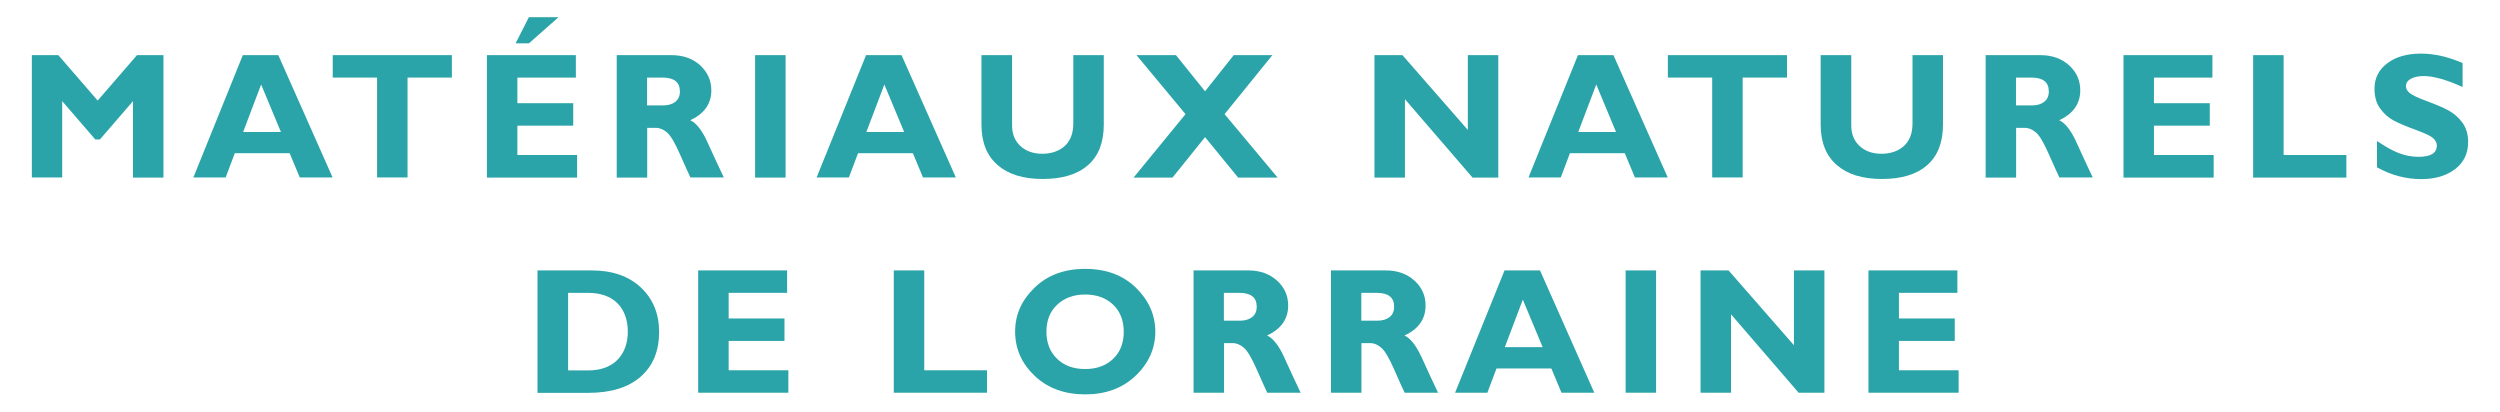
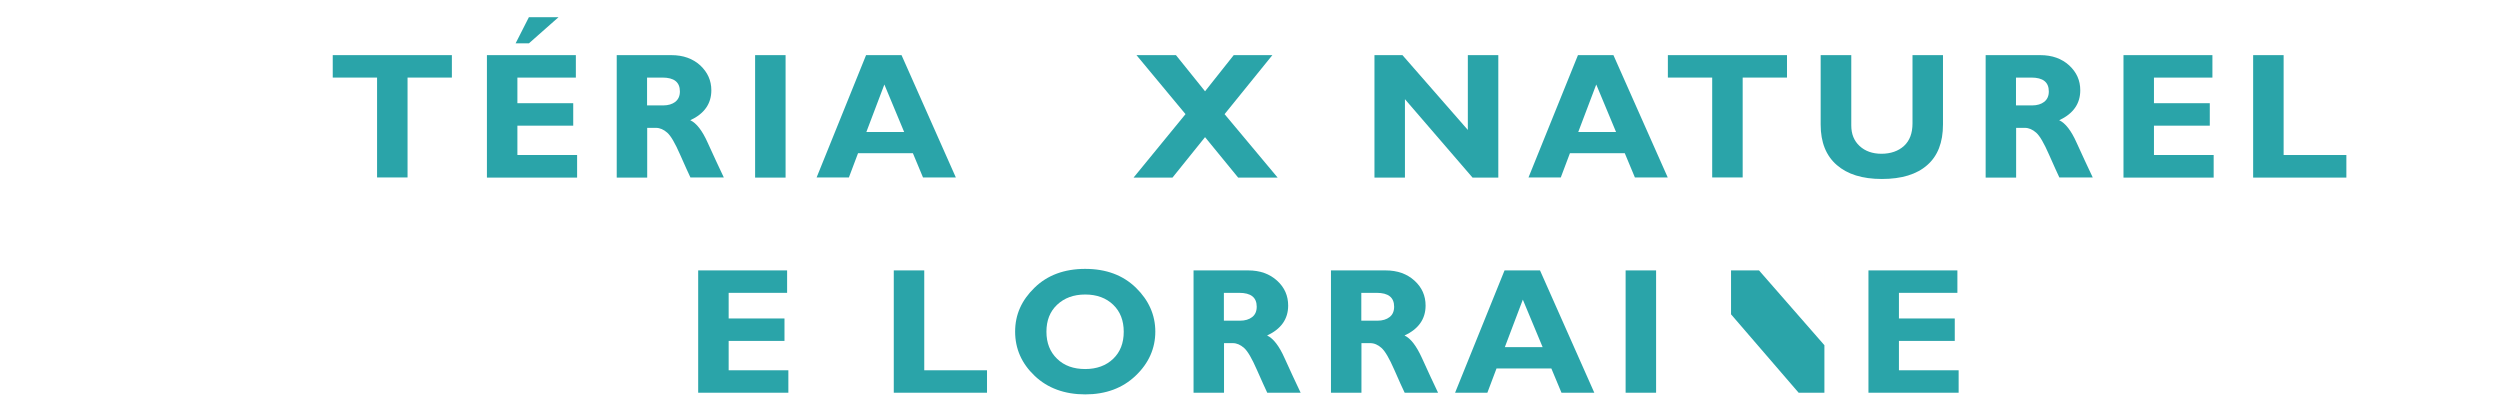
<svg xmlns="http://www.w3.org/2000/svg" id="Calque_3" data-name="Calque 3" viewBox="0 0 180.47 29.71">
  <defs>
    <style>
      .cls-1 {
        fill: #2aa4a9;
      }
    </style>
  </defs>
-   <path class="cls-1" d="M7.05,7.26l2.84-3.28h1.91V12.82h-2.2V7.3l-2.39,2.77h-.33l-2.39-2.77v5.51H2.3V3.98h1.91l2.84,3.28Z" />
-   <path class="cls-1" d="M20.09,3.98l3.92,8.83h-2.37l-.73-1.75h-3.96l-.66,1.75h-2.33l3.57-8.83h2.55Zm.19,5.55l-1.43-3.43-1.3,3.43h2.73Z" />
  <path class="cls-1" d="M32.62,3.98v1.62h-3.2v7.21h-2.2V5.6h-3.2v-1.62h8.6Z" />
  <path class="cls-1" d="M41.66,11.2v1.62h-6.51V3.98h6.42v1.62h-4.22v1.85h4.03v1.62h-4.03v2.12h4.31Zm-1.34-9.96l-2.14,1.89h-.96l.96-1.89h2.14Z" />
  <path class="cls-1" d="M44.51,3.98h3.95c.86,0,1.55,.25,2.09,.74,.53,.5,.8,1.09,.8,1.8,0,.97-.51,1.69-1.52,2.16,.44,.2,.87,.75,1.26,1.63,.4,.88,.79,1.72,1.16,2.5h-2.41c-.14-.29-.39-.85-.75-1.66-.36-.82-.66-1.34-.92-1.57-.26-.23-.53-.35-.82-.35h-.63v3.59h-2.2V3.98Zm2.2,1.62v2.01h1.16c.37,0,.66-.09,.88-.26,.22-.18,.33-.42,.33-.75,0-.67-.42-1-1.26-1h-1.11Z" />
  <path class="cls-1" d="M56.71,3.98V12.82h-2.2V3.98h2.2Z" />
  <path class="cls-1" d="M65.08,3.98l3.92,8.83h-2.37l-.73-1.75h-3.96l-.66,1.75h-2.33l3.57-8.83h2.55Zm.19,5.55l-1.43-3.43-1.3,3.43h2.73Z" />
-   <path class="cls-1" d="M77.48,3.98h2.2v5.01c0,1.29-.38,2.27-1.14,2.93-.76,.67-1.85,1-3.27,1s-2.49-.34-3.26-1.01c-.77-.67-1.16-1.64-1.16-2.91V3.98h2.21v5.08c0,.62,.2,1.11,.6,1.48,.4,.37,.93,.56,1.58,.56s1.22-.19,1.63-.57c.41-.38,.61-.92,.61-1.62V3.98Z" />
  <path class="cls-1" d="M91.85,3.98l-3.45,4.26,3.83,4.58h-2.85l-2.39-2.92-2.35,2.92h-2.81l3.75-4.58-3.54-4.26h2.85l2.1,2.61,2.07-2.61h2.8Z" />
  <path class="cls-1" d="M108.16,3.98V12.82h-1.86l-4.88-5.66v5.66h-2.2V3.98h2.02l4.72,5.4V3.98h2.2Z" />
  <path class="cls-1" d="M116.47,3.98l3.92,8.83h-2.37l-.73-1.75h-3.96l-.66,1.75h-2.33l3.57-8.83h2.55Zm.19,5.55l-1.43-3.43-1.3,3.43h2.73Z" />
  <path class="cls-1" d="M129,3.98v1.62h-3.2v7.21h-2.2V5.6h-3.2v-1.62h8.6Z" />
  <path class="cls-1" d="M138.06,3.98h2.2v5.01c0,1.29-.38,2.27-1.14,2.93-.76,.67-1.85,1-3.27,1s-2.49-.34-3.26-1.01c-.77-.67-1.16-1.64-1.16-2.91V3.98h2.21v5.08c0,.62,.2,1.11,.6,1.48,.4,.37,.93,.56,1.58,.56s1.22-.19,1.63-.57c.41-.38,.61-.92,.61-1.62V3.98Z" />
  <path class="cls-1" d="M143.33,3.98h3.95c.86,0,1.55,.25,2.09,.74,.54,.5,.8,1.09,.8,1.8,0,.97-.51,1.69-1.52,2.16,.44,.2,.87,.75,1.26,1.63,.4,.88,.79,1.72,1.16,2.5h-2.41c-.14-.29-.39-.85-.75-1.66-.36-.82-.66-1.34-.92-1.57-.26-.23-.53-.35-.82-.35h-.63v3.59h-2.2V3.98Zm2.2,1.62v2.01h1.16c.37,0,.66-.09,.88-.26,.22-.18,.33-.42,.33-.75,0-.67-.42-1-1.26-1h-1.11Z" />
  <path class="cls-1" d="M159.8,11.2v1.62h-6.51V3.98h6.42v1.62h-4.22v1.85h4.03v1.62h-4.03v2.12h4.31Z" />
  <path class="cls-1" d="M169.38,11.2v1.62h-6.73V3.98h2.2v7.21h4.53Z" />
-   <path class="cls-1" d="M177.77,4.55v1.73c-1.17-.53-2.11-.79-2.8-.79-.4,0-.71,.07-.94,.2-.23,.13-.35,.31-.35,.53,0,.17,.08,.33,.25,.48,.17,.15,.58,.35,1.23,.59s1.18,.46,1.57,.67c.39,.21,.73,.5,1.01,.87,.28,.38,.43,.85,.43,1.42,0,.82-.31,1.47-.93,1.95-.62,.48-1.44,.73-2.46,.73-1.1,0-2.16-.28-3.19-.85v-1.9c.59,.4,1.11,.69,1.57,.87,.46,.18,.94,.27,1.45,.27,.86,0,1.3-.27,1.3-.82,0-.19-.09-.36-.26-.52s-.59-.36-1.25-.6c-.66-.24-1.18-.46-1.57-.66-.39-.2-.72-.49-1-.87-.28-.37-.42-.86-.42-1.44,0-.76,.3-1.37,.92-1.84,.61-.47,1.43-.7,2.45-.7,.94,0,1.94,.23,2.99,.68Z" />
-   <path class="cls-1" d="M38.81,19.52h3.89c1.5,0,2.69,.41,3.57,1.24,.87,.82,1.31,1.89,1.31,3.2,0,1.37-.44,2.45-1.33,3.23-.89,.78-2.15,1.17-3.8,1.17h-3.65v-8.83Zm2.2,1.62v5.6h1.43c.93,0,1.64-.26,2.14-.77,.49-.51,.74-1.19,.74-2.03s-.25-1.55-.75-2.05-1.22-.75-2.15-.75h-1.41Z" />
  <path class="cls-1" d="M56.91,26.73v1.62h-6.51v-8.83h6.42v1.62h-4.22v1.85h4.03v1.62h-4.03v2.12h4.31Z" />
  <path class="cls-1" d="M71.25,26.73v1.62h-6.73v-8.83h2.2v7.21h4.53Z" />
  <path class="cls-1" d="M78.34,19.41c1.51,0,2.72,.45,3.66,1.36,.93,.91,1.4,1.97,1.4,3.17s-.47,2.28-1.42,3.18c-.94,.9-2.16,1.35-3.64,1.35s-2.72-.45-3.65-1.34c-.94-.89-1.41-1.96-1.41-3.19s.47-2.27,1.4-3.17c.93-.91,2.16-1.36,3.66-1.36Zm0,7.23c.83,0,1.51-.25,2.02-.74,.51-.49,.76-1.14,.76-1.95s-.25-1.46-.76-1.95-1.18-.74-2.02-.74-1.51,.25-2.03,.74-.77,1.14-.77,1.95,.26,1.46,.77,1.95c.51,.5,1.19,.74,2.03,.74Z" />
  <path class="cls-1" d="M86.15,19.52h3.95c.86,0,1.55,.25,2.09,.74,.54,.49,.8,1.09,.8,1.8,0,.97-.51,1.69-1.52,2.16,.44,.2,.87,.75,1.26,1.63,.4,.89,.79,1.72,1.16,2.5h-2.41c-.14-.29-.39-.85-.75-1.66-.36-.82-.66-1.34-.92-1.57-.26-.23-.53-.35-.82-.35h-.63v3.58h-2.2v-8.83Zm2.2,1.62v2.01h1.16c.37,0,.66-.09,.88-.26s.33-.42,.33-.75c0-.67-.42-1-1.26-1h-1.11Z" />
  <path class="cls-1" d="M96.07,19.52h3.95c.86,0,1.55,.25,2.09,.74,.54,.49,.8,1.09,.8,1.8,0,.97-.51,1.69-1.52,2.16,.44,.2,.86,.75,1.26,1.63,.4,.89,.79,1.72,1.16,2.5h-2.41c-.14-.29-.4-.85-.75-1.66-.36-.82-.66-1.34-.92-1.57-.25-.23-.53-.35-.82-.35h-.63v3.58h-2.2v-8.83Zm2.2,1.62v2.01h1.16c.37,0,.66-.09,.88-.26s.33-.42,.33-.75c0-.67-.42-1-1.26-1h-1.11Z" />
  <path class="cls-1" d="M111.17,19.52l3.92,8.83h-2.37l-.73-1.75h-3.96l-.66,1.75h-2.33l3.57-8.83h2.55Zm.19,5.54l-1.43-3.43-1.3,3.43h2.73Z" />
  <path class="cls-1" d="M119.55,19.52v8.83h-2.2v-8.83h2.2Z" />
-   <path class="cls-1" d="M131.7,19.52v8.83h-1.86l-4.88-5.66v5.66h-2.2v-8.83h2.02l4.72,5.4v-5.4h2.2Z" />
+   <path class="cls-1" d="M131.7,19.52v8.83h-1.86l-4.88-5.66v5.66v-8.83h2.02l4.72,5.4v-5.4h2.2Z" />
  <path class="cls-1" d="M141.39,26.73v1.62h-6.51v-8.83h6.42v1.62h-4.22v1.85h4.03v1.62h-4.03v2.12h4.31Z" />
</svg>